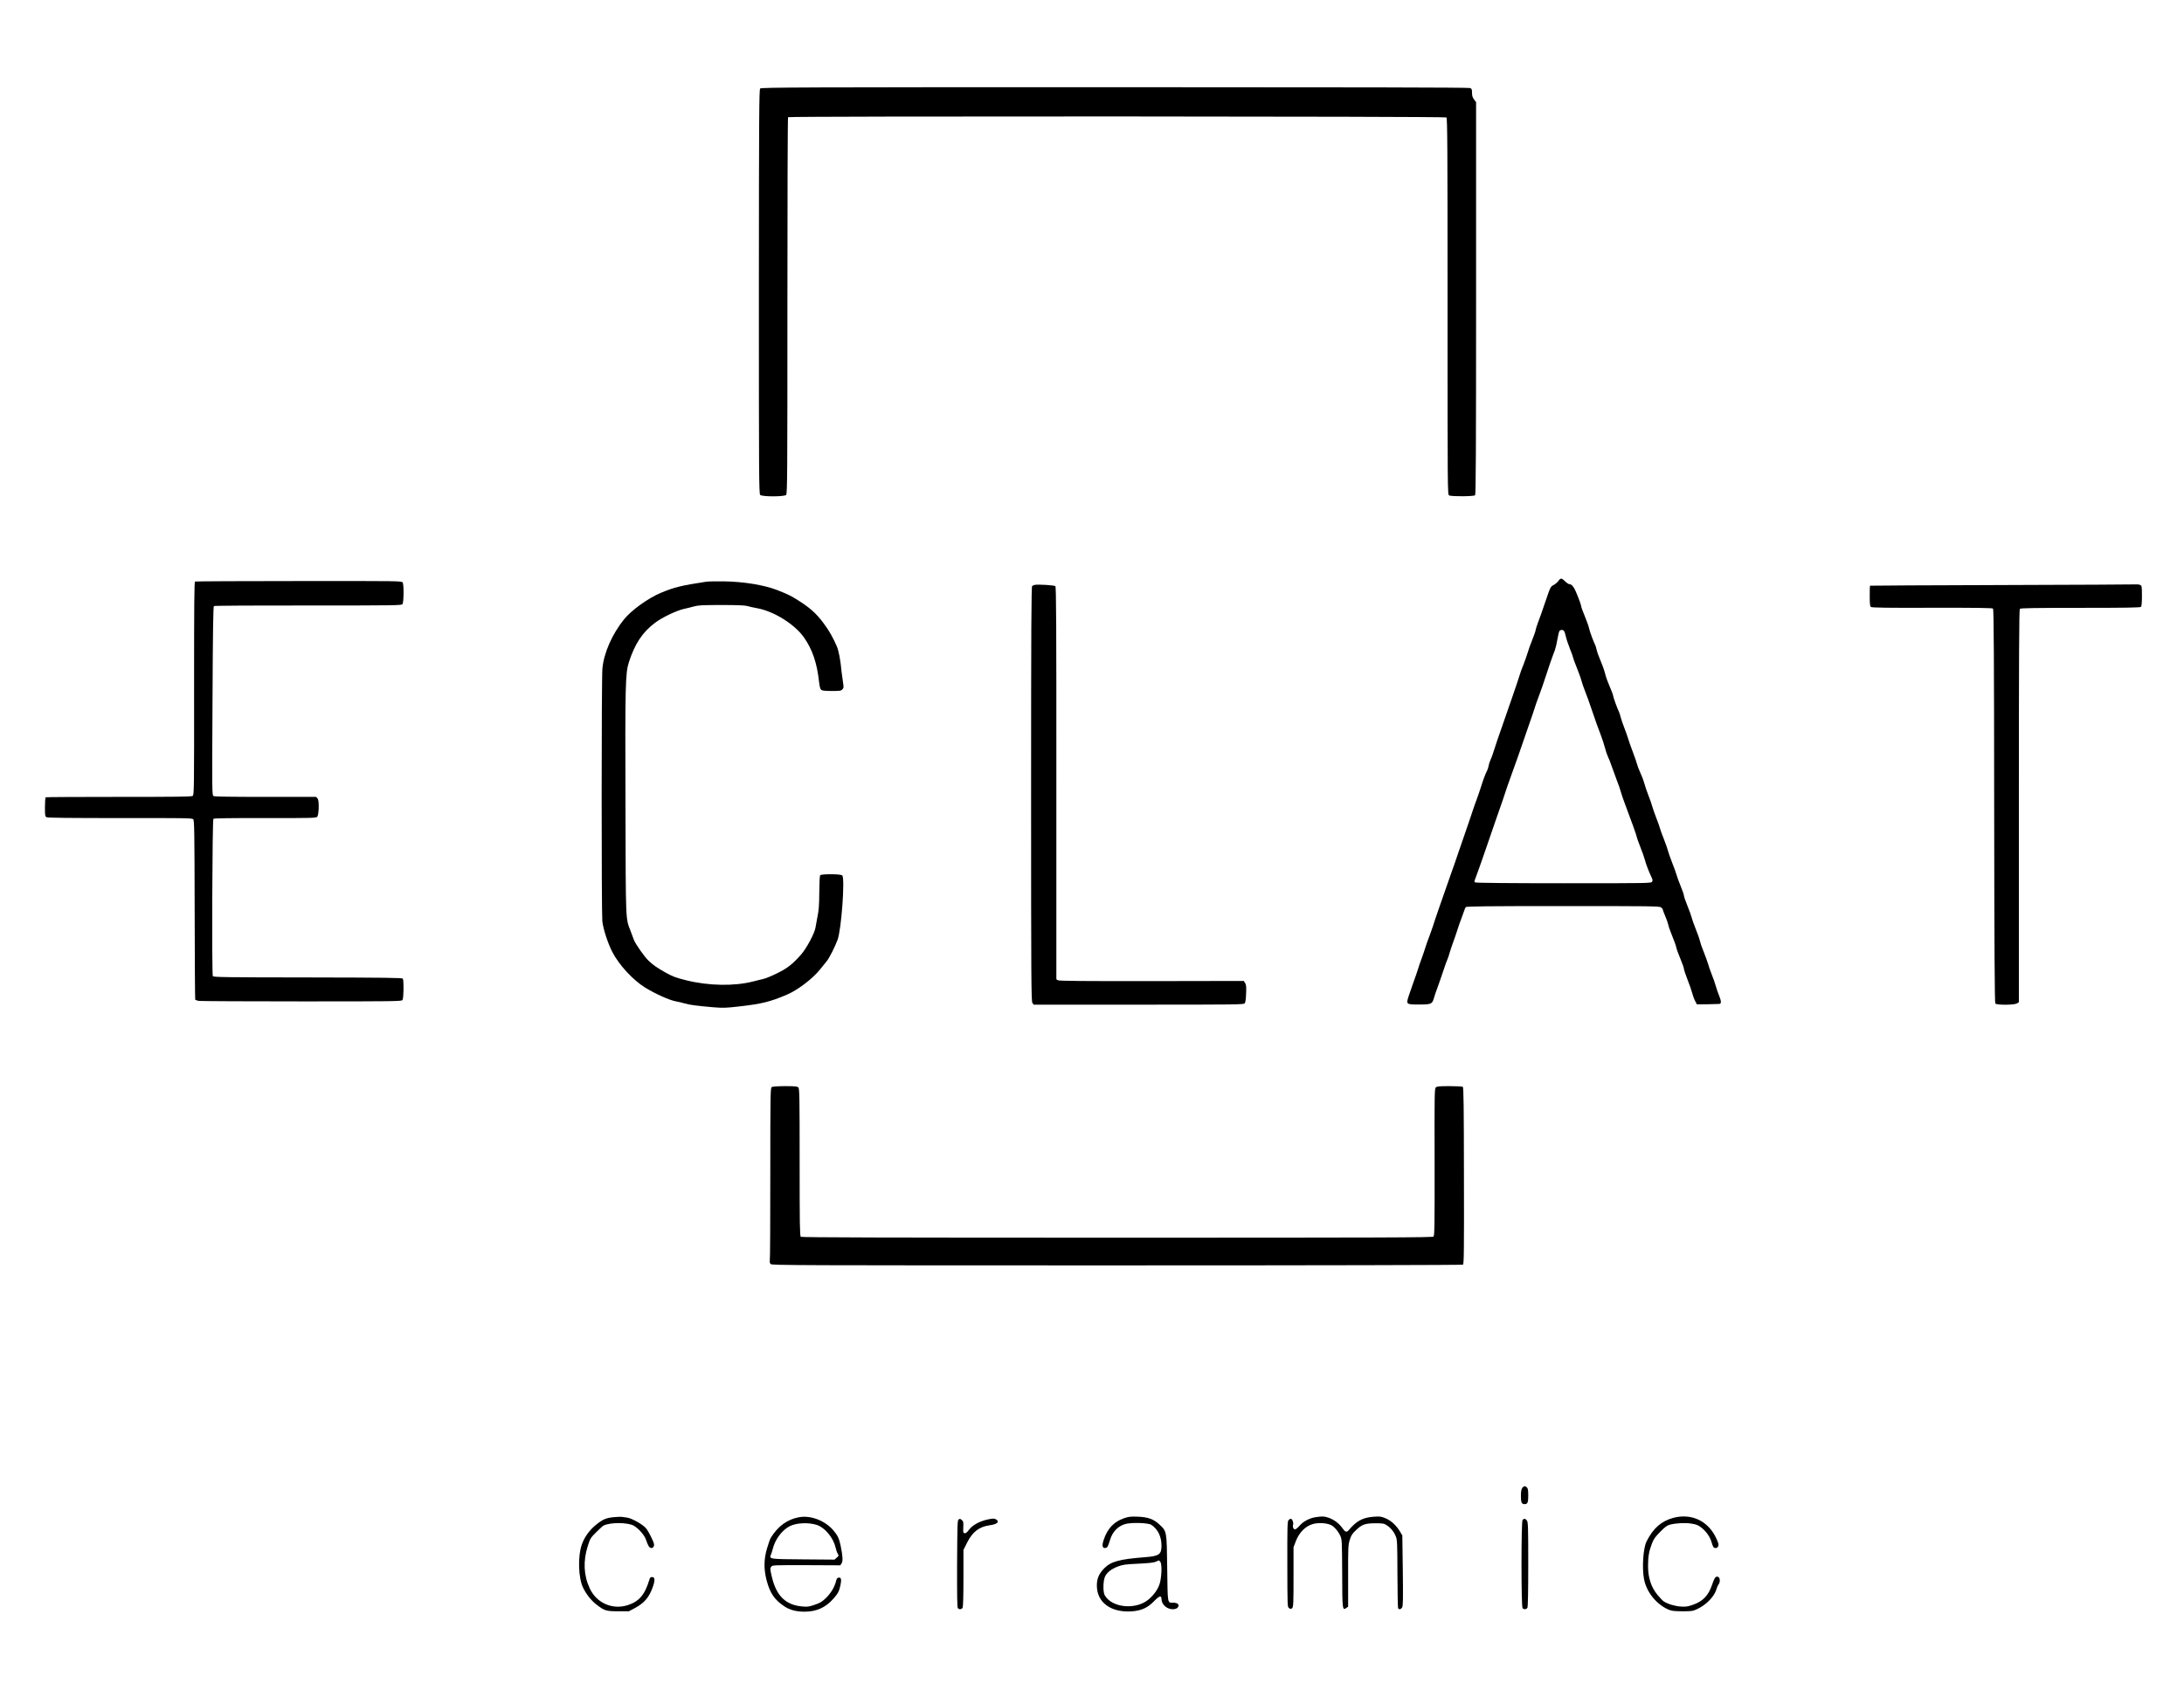
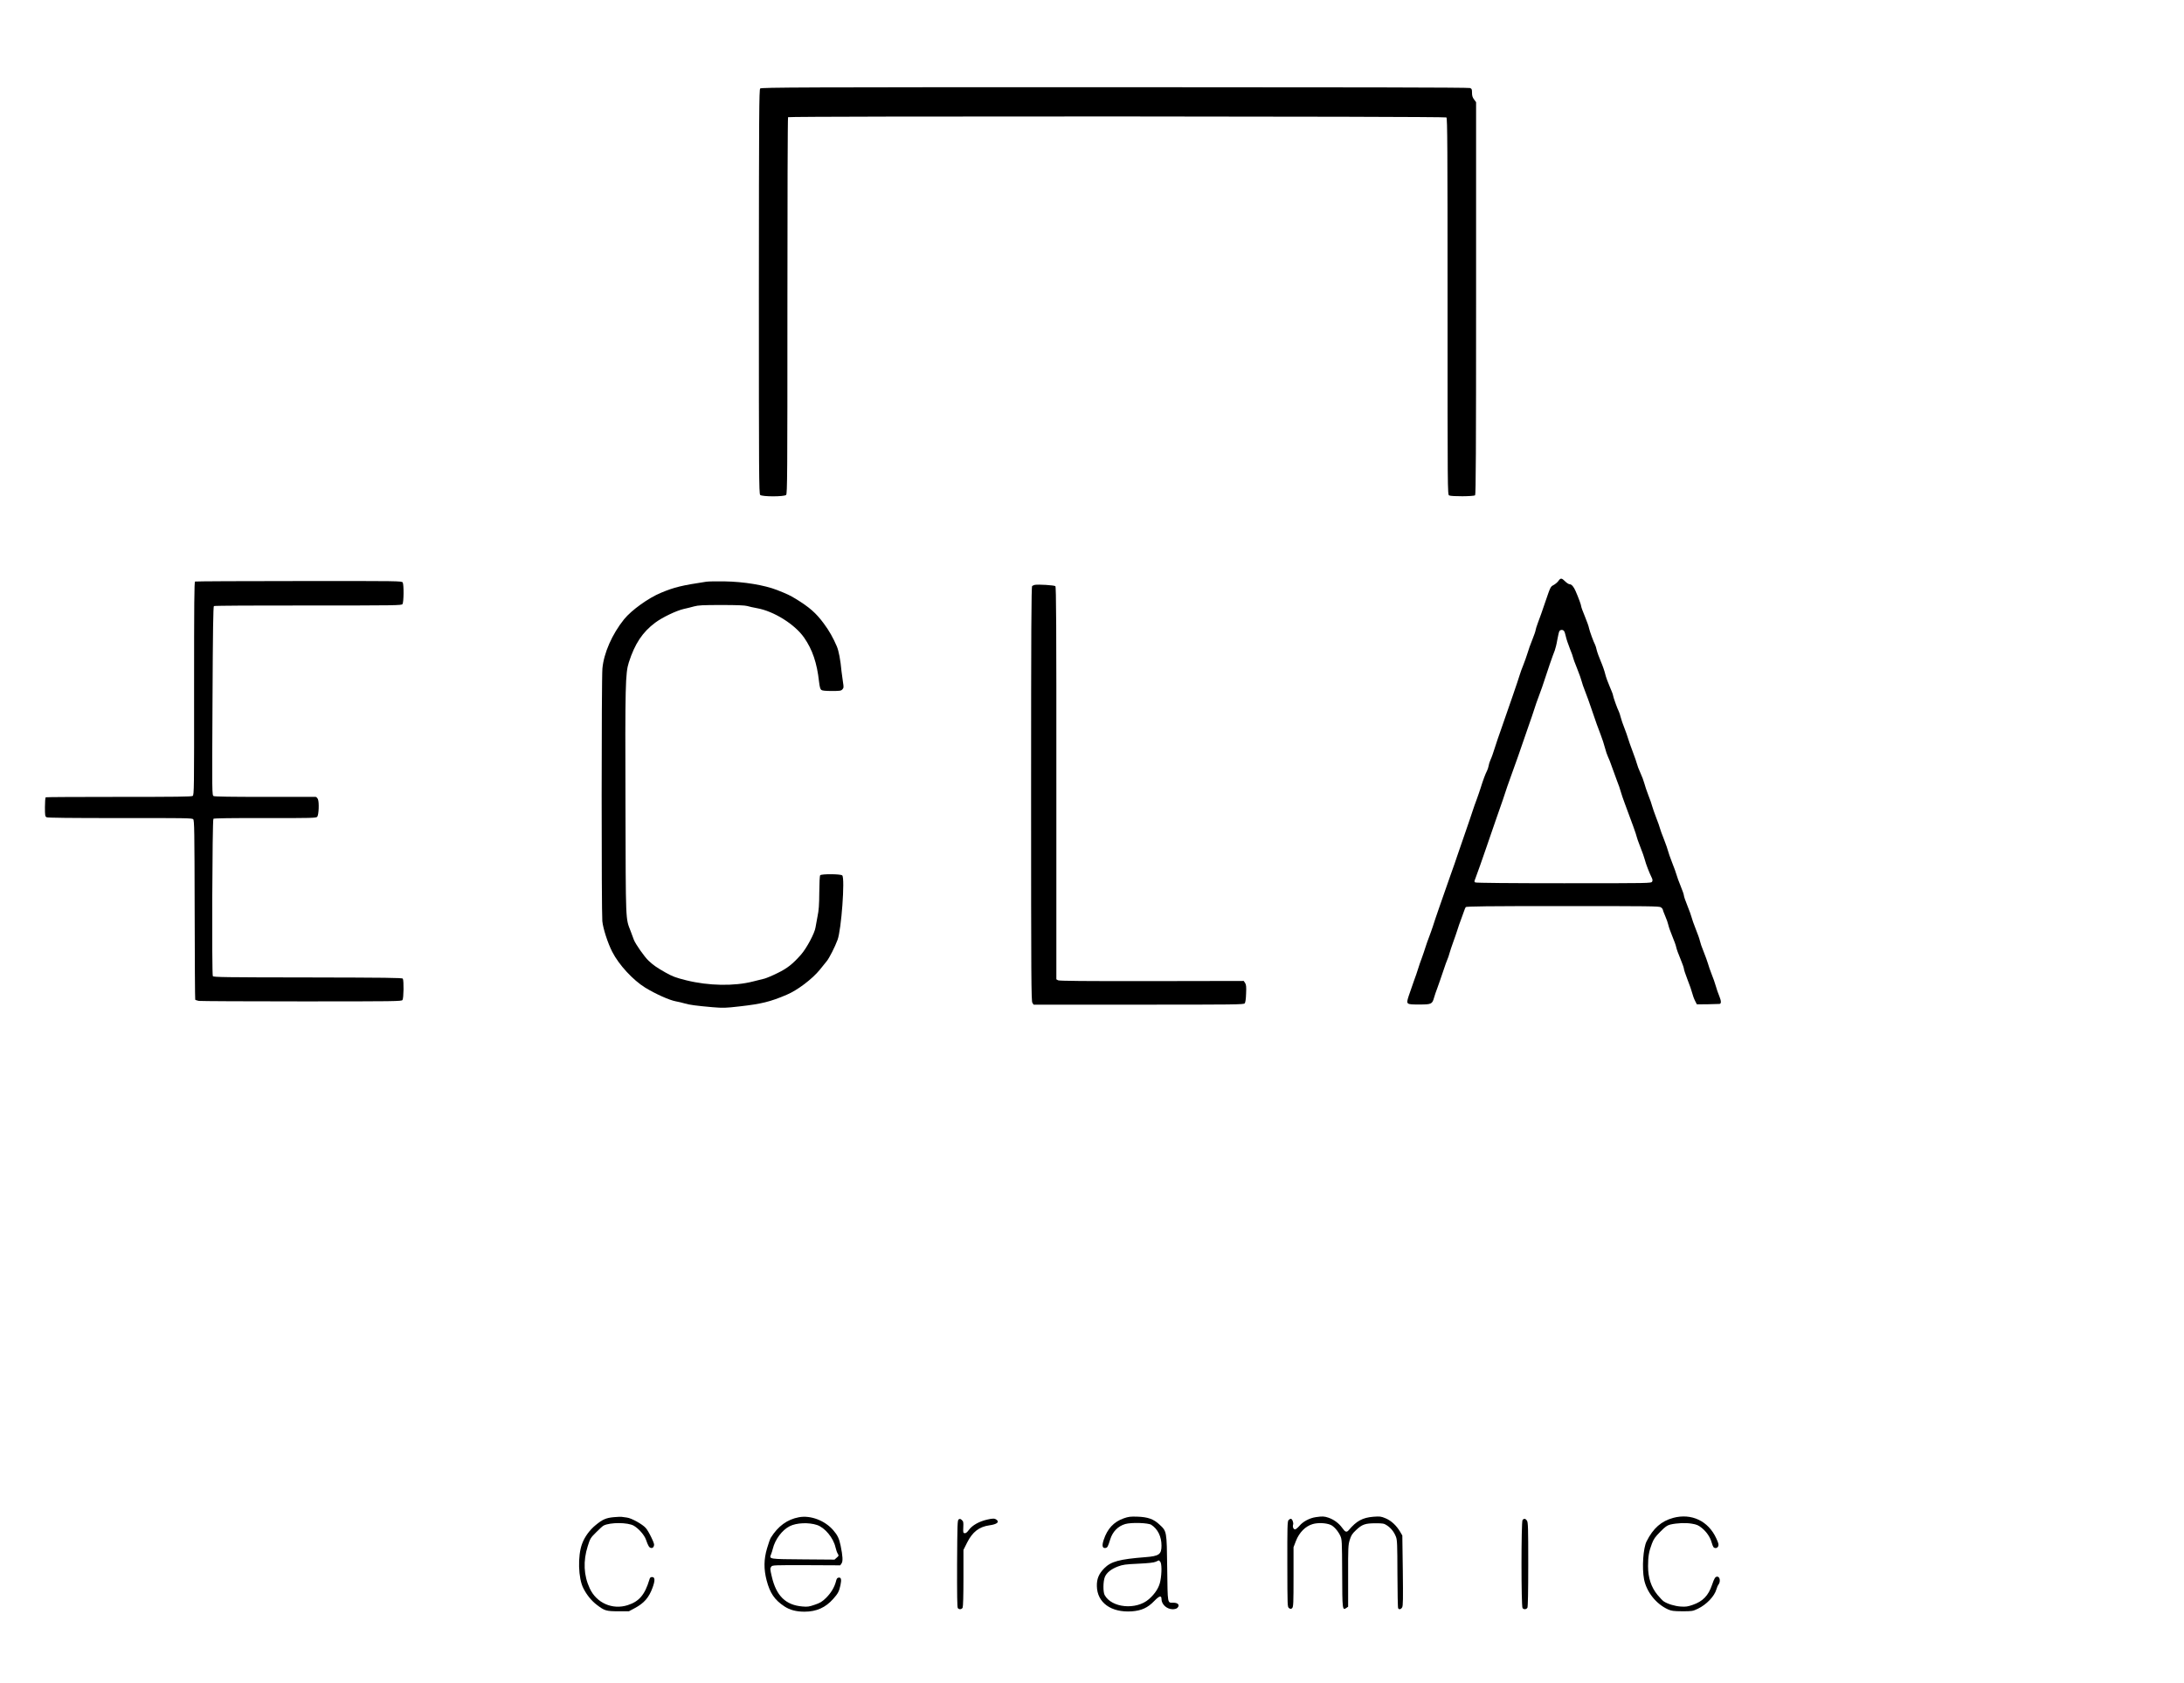
<svg xmlns="http://www.w3.org/2000/svg" xmlns:ns1="http://sodipodi.sourceforge.net/DTD/sodipodi-0.dtd" xmlns:ns2="http://www.inkscape.org/namespaces/inkscape" version="1.0" width="3573" height="2754.667" viewBox="0 0 2679.75 2066" preserveAspectRatio="xMidYMid meet" id="svg34" ns1:docname="logo_top.svg" ns2:version="1.1.1 (3bf5ae0d25, 2021-09-20)">
  <defs id="defs38" />
  <ns1:namedview id="namedview36" pagecolor="#ffffff" bordercolor="#666666" borderopacity="1.0" ns2:pageshadow="2" ns2:pageopacity="0.0" ns2:pagecheckerboard="0" ns2:document-units="pt" showgrid="false" units="px" ns2:zoom="0.1629" ns2:cx="2572.1301" ns2:cy="1378.1461" ns2:window-width="1920" ns2:window-height="1017" ns2:window-x="-8" ns2:window-y="-8" ns2:window-maximized="1" ns2:current-layer="svg34" />
  <g transform="matrix(0.1,0,0,-0.1,-1175.855,1980.023)" fill="#000000" stroke="none" id="g32">
    <path d="m 21086,18714 c -13,-13 -15,-302 -16,-2494 0,-2242 1,-2480 16,-2494 23,-23 295,-23 318,0 15,14 16,235 16,2322 0,1268 3,2309 8,2314 14,14 8062,11 8078,-3 12,-10 14,-369 14,-2320 0,-2272 0,-2308 19,-2319 28,-15 304,-13 319,2 9,9 12,560 12,2418 v 2406 l -25,34 c -19,25 -25,46 -25,82 0,43 -3,50 -26,58 -17,7 -1531,10 -4359,10 -3842,0 -4336,-2 -4349,-16 z" id="path2" />
    <path d="m 30880,12670 c -12,-17 -39,-39 -59,-50 -37,-19 -39,-22 -100,-202 -34,-101 -75,-218 -92,-260 -16,-43 -29,-85 -29,-93 0,-9 -18,-60 -39,-113 -22,-53 -49,-129 -60,-168 -12,-39 -35,-104 -51,-144 -17,-41 -37,-96 -45,-124 -8,-28 -46,-141 -84,-251 -39,-110 -80,-229 -92,-265 -12,-36 -39,-112 -59,-170 -21,-58 -53,-152 -71,-210 -18,-58 -40,-121 -50,-140 -9,-20 -21,-54 -24,-75 -4,-22 -14,-51 -21,-65 -18,-33 -50,-118 -78,-210 -13,-41 -36,-106 -50,-145 -15,-38 -35,-97 -46,-130 -10,-33 -51,-152 -90,-265 -39,-113 -84,-243 -100,-290 -15,-47 -51,-150 -80,-230 -28,-80 -60,-170 -70,-200 -11,-30 -44,-127 -75,-215 -31,-88 -64,-187 -74,-220 -11,-33 -31,-91 -46,-130 -15,-38 -36,-97 -46,-130 -10,-33 -30,-91 -44,-130 -15,-38 -35,-97 -45,-130 -10,-33 -34,-105 -55,-160 -20,-55 -48,-136 -62,-179 -33,-104 -32,-104 133,-104 145,0 156,5 178,83 8,28 26,82 41,120 14,39 46,129 70,202 24,72 48,140 54,151 6,11 17,44 25,74 8,29 29,91 46,138 17,47 40,112 50,145 10,33 30,92 45,130 15,39 32,86 38,105 6,19 15,41 20,47 7,10 269,13 1191,13 1057,0 1184,-1 1204,-15 12,-9 22,-21 22,-26 0,-6 14,-42 30,-80 17,-38 34,-88 39,-111 5,-24 27,-86 49,-139 22,-52 44,-113 48,-135 4,-21 27,-85 51,-141 23,-56 43,-111 43,-122 0,-11 20,-71 44,-133 25,-62 50,-135 57,-163 7,-27 22,-71 35,-96 l 23,-45 133,1 c 73,1 138,3 144,4 24,2 23,35 -1,94 -15,34 -34,91 -44,127 -10,36 -33,101 -51,145 -17,44 -38,103 -45,130 -8,28 -32,93 -53,146 -22,52 -42,112 -46,133 -4,21 -27,86 -51,145 -23,58 -46,122 -50,141 -4,19 -27,83 -51,142 -24,59 -44,116 -44,128 0,11 -18,63 -40,116 -22,52 -44,114 -50,137 -6,23 -31,92 -55,152 -24,61 -46,125 -50,143 -4,18 -26,81 -49,140 -24,59 -46,121 -50,137 -4,17 -24,75 -46,130 -21,55 -43,118 -49,140 -5,22 -26,83 -47,135 -20,52 -43,119 -50,148 -8,30 -29,87 -48,127 -19,41 -37,89 -41,107 -4,18 -28,87 -53,153 -25,66 -51,140 -58,165 -7,25 -27,81 -44,125 -18,44 -38,103 -45,131 -7,28 -17,60 -23,71 -17,31 -72,185 -72,201 0,8 -18,55 -40,105 -22,50 -47,119 -55,153 -8,35 -32,105 -54,156 -22,51 -45,115 -51,141 -5,26 -15,55 -20,65 -18,33 -67,167 -74,202 -3,20 -26,85 -51,145 -25,59 -45,115 -45,123 0,15 -32,104 -68,186 -23,55 -50,86 -74,86 -11,0 -36,16 -55,35 -43,43 -56,44 -83,5 z m 68,-613 c 7,-7 17,-38 23,-67 6,-30 29,-98 50,-151 22,-53 39,-102 39,-109 0,-6 22,-67 49,-133 27,-67 52,-138 56,-157 4,-19 24,-78 45,-130 20,-52 51,-135 67,-185 68,-199 87,-254 121,-340 19,-49 43,-122 53,-162 10,-40 27,-89 37,-110 11,-21 33,-78 50,-128 17,-49 45,-126 62,-170 18,-44 38,-102 45,-130 7,-27 31,-97 53,-155 77,-204 142,-385 142,-397 0,-7 20,-63 44,-125 25,-62 50,-133 56,-158 13,-52 54,-158 81,-213 15,-29 17,-42 9,-57 -11,-20 -23,-20 -1083,-20 -651,0 -1078,4 -1087,10 -13,8 -13,14 -1,42 14,35 106,294 139,393 11,33 27,80 36,105 8,25 45,131 81,235 37,105 74,210 82,235 52,157 65,197 103,300 23,63 62,171 86,240 23,69 75,217 114,330 40,113 79,228 87,255 8,28 34,102 58,165 24,63 52,144 63,180 28,90 107,319 127,366 8,21 23,79 31,129 9,49 20,98 25,107 11,21 42,23 57,5 z" id="path4" />
    <path d="m 14152,12663 c -10,-4 -12,-267 -12,-1311 1,-1231 0,-1308 -17,-1320 -14,-10 -202,-12 -906,-12 -488,0 -892,-2 -897,-5 -6,-4 -10,-58 -10,-120 0,-104 2,-115 20,-125 14,-7 293,-10 901,-10 793,1 883,0 898,-14 14,-15 16,-127 18,-1111 1,-602 4,-1099 7,-1104 3,-4 23,-11 45,-15 22,-3 591,-6 1263,-6 1143,0 1224,1 1235,17 15,19 18,240 4,262 -7,11 -205,13 -1165,15 -1016,1 -1158,3 -1166,16 -14,21 -7,1917 7,1931 7,7 215,10 635,9 576,-1 626,1 639,16 19,23 25,175 9,214 -7,17 -20,30 -29,30 -9,0 -289,0 -624,0 -411,0 -614,3 -627,10 -20,11 -20,20 -14,1168 4,861 9,1159 17,1164 7,5 527,8 1157,7 1078,0 1145,1 1157,17 16,22 18,236 3,265 -11,19 -35,19 -1273,18 -694,0 -1268,-3 -1275,-6 z" id="path6" />
    <path d="m 20425,12661 c -303,-46 -390,-67 -554,-135 -156,-64 -364,-214 -455,-326 -147,-183 -249,-415 -266,-605 -12,-128 -12,-2981 -1,-3100 9,-90 66,-268 122,-377 81,-159 255,-347 404,-439 124,-76 297,-154 375,-168 36,-7 85,-18 110,-26 54,-17 146,-29 340,-46 133,-11 161,-10 335,10 265,30 373,56 575,142 132,55 315,194 407,307 34,42 73,91 87,108 30,37 99,172 131,259 47,122 93,756 58,791 -19,19 -255,20 -271,2 -6,-8 -10,-94 -11,-212 -1,-152 -6,-220 -21,-290 -10,-50 -21,-112 -25,-137 -9,-69 -109,-257 -180,-337 -102,-115 -168,-167 -288,-225 -62,-31 -132,-60 -157,-67 -25,-6 -88,-22 -140,-35 -232,-60 -547,-54 -821,14 -132,33 -168,47 -254,95 -111,63 -152,92 -208,145 -50,46 -161,205 -181,257 -8,21 -26,69 -39,105 -64,166 -60,83 -64,1559 -5,1457 -1,1609 41,1740 74,231 169,373 325,489 87,65 257,146 347,167 38,8 96,23 129,32 50,14 107,17 335,17 191,0 288,-4 316,-12 22,-7 77,-19 121,-27 205,-36 463,-197 577,-360 103,-147 159,-313 184,-541 8,-66 15,-92 28,-102 12,-9 53,-13 129,-13 99,0 114,2 130,20 16,18 17,27 7,88 -6,37 -14,96 -18,132 -13,143 -34,250 -57,306 -45,105 -95,195 -162,284 -95,128 -175,198 -345,302 -70,42 -100,57 -227,107 -157,61 -407,102 -643,106 -96,2 -197,0 -225,-4 z" id="path8" />
-     <path d="m 24455,12622 c -11,-3 -26,-9 -32,-14 -10,-8 -13,-531 -13,-2552 0,-2284 2,-2544 16,-2564 l 15,-22 h 1288 c 1179,0 1290,1 1302,16 9,11 15,53 17,120 4,85 1,109 -12,130 l -17,25 -1128,-2 c -834,-1 -1134,2 -1150,10 l -21,12 v 2406 c 1,1952 -2,2409 -12,2419 -13,12 -208,24 -253,16 z" id="path10" />
-     <path d="m 36335,12620 c -896,-3 -1631,-6 -1632,-8 -2,-1 -3,-58 -3,-126 0,-94 3,-126 14,-135 11,-9 202,-12 751,-10 546,1 740,-2 748,-10 9,-9 13,-615 14,-2423 2,-1770 6,-2414 14,-2424 17,-21 237,-19 267,2 l 22,15 v 2408 c 0,1859 3,2410 12,2419 9,9 188,12 743,12 555,0 734,3 743,12 8,8 12,53 12,135 0,111 -2,123 -19,133 -11,5 -28,9 -38,8 -10,-2 -751,-5 -1648,-8 z" id="path12" />
-     <path d="m 21228,6459 c -16,-9 -18,-76 -18,-1059 0,-578 -2,-1061 -6,-1074 -3,-15 1,-29 11,-40 15,-15 335,-16 4248,-16 2485,0 4238,4 4246,9 12,8 14,166 12,1092 -1,838 -4,1085 -14,1091 -7,4 -80,8 -164,8 -127,0 -154,-3 -168,-16 -15,-15 -16,-98 -14,-916 1,-765 -1,-902 -13,-914 -12,-12 -559,-14 -3882,-14 -2856,0 -3872,3 -3882,11 -12,10 -14,166 -14,915 0,807 -2,904 -16,918 -13,13 -42,16 -162,16 -81,0 -155,-5 -164,-11 z" id="path14" />
-     <path d="m 30436,1538 c -11,-16 -16,-46 -16,-98 0,-80 9,-100 45,-100 37,0 45,20 45,106 0,62 -4,87 -16,98 -21,22 -40,20 -58,-6 z" id="path16" />
+     <path d="m 24455,12622 c -11,-3 -26,-9 -32,-14 -10,-8 -13,-531 -13,-2552 0,-2284 2,-2544 16,-2564 l 15,-22 h 1288 c 1179,0 1290,1 1302,16 9,11 15,53 17,120 4,85 1,109 -12,130 l -17,25 -1128,-2 c -834,-1 -1134,2 -1150,10 l -21,12 v 2406 c 1,1952 -2,2409 -12,2419 -13,12 -208,24 -253,16 " id="path10" />
    <path d="m 19290,1180 c -95,-9 -137,-27 -220,-95 -75,-60 -138,-146 -169,-231 -56,-148 -48,-426 16,-548 41,-81 99,-152 163,-201 95,-73 116,-80 265,-80 h 130 l 71,38 c 115,61 175,130 219,251 33,89 31,131 -5,131 -19,0 -27,-7 -33,-30 -56,-187 -126,-270 -267,-315 -186,-60 -382,26 -465,205 -75,159 -83,337 -25,519 30,95 35,103 104,171 39,40 80,77 91,82 81,41 298,40 370,-2 60,-35 129,-113 149,-170 28,-80 40,-100 64,-103 15,-2 25,4 32,20 9,20 5,37 -29,108 -22,47 -53,100 -69,117 -40,46 -175,121 -231,128 -25,3 -55,7 -66,9 -11,1 -54,0 -95,-4 z" id="path18" />
    <path d="m 21561,1179 c -144,-27 -256,-109 -345,-252 -9,-15 -30,-74 -46,-130 -40,-136 -41,-254 -5,-393 41,-156 97,-239 218,-319 67,-44 144,-65 247,-65 146,0 258,50 353,158 58,65 72,92 88,168 15,71 8,97 -23,92 -17,-2 -25,-14 -33,-49 -19,-71 -61,-141 -123,-202 -47,-45 -71,-60 -137,-82 -69,-24 -90,-27 -152,-21 -203,17 -319,129 -374,364 -23,98 -23,103 -6,126 12,17 40,18 429,17 l 416,-2 16,23 c 19,26 15,91 -11,218 -18,88 -38,129 -89,188 -103,121 -280,188 -423,161 z m 222,-95 c 96,-32 200,-156 227,-274 7,-30 19,-66 28,-79 14,-23 13,-26 -13,-48 l -27,-24 -383,3 c -424,3 -420,3 -396,61 7,17 17,49 22,70 28,114 114,229 207,276 82,42 232,49 335,15 z" id="path20" />
    <path d="m 25545,1165 c -121,-43 -199,-127 -244,-263 -24,-71 -17,-106 21,-100 25,4 30,13 59,106 30,95 95,162 185,188 74,21 281,15 319,-10 80,-52 125,-145 125,-255 0,-108 -29,-129 -199,-142 -319,-25 -421,-53 -503,-136 -67,-68 -93,-130 -91,-219 3,-203 175,-327 428,-310 120,9 195,43 276,127 62,64 89,72 89,24 0,-66 66,-125 138,-125 24,0 47,7 56,16 34,33 11,64 -48,64 -75,0 -70,-26 -76,422 -6,461 -4,453 -97,539 -70,66 -143,91 -268,95 -86,3 -110,0 -170,-21 z m 449,-531 c 20,-20 21,-139 2,-237 -15,-80 -63,-155 -140,-223 -156,-137 -459,-108 -544,51 -20,39 -19,167 3,221 21,52 78,98 161,129 59,22 92,27 249,34 128,6 190,13 215,24 19,9 36,16 37,17 1,0 9,-7 17,-16 z" id="path22" />
    <path d="m 27902,1180 c -75,-11 -156,-54 -199,-106 -21,-24 -45,-44 -54,-44 -20,0 -33,31 -24,59 7,24 -11,71 -28,71 -8,0 -21,-8 -29,-17 -13,-16 -15,-92 -14,-542 1,-523 1,-524 22,-538 19,-12 24,-12 38,2 14,15 16,59 16,381 v 365 l 30,78 c 40,103 117,181 205,206 64,19 162,15 219,-9 40,-16 93,-76 120,-135 20,-44 21,-62 23,-460 1,-448 3,-459 51,-425 l 22,15 v 378 c -1,351 1,381 20,442 17,55 29,75 78,121 73,69 111,83 238,83 93,0 104,-2 142,-27 49,-33 86,-80 109,-139 15,-39 17,-91 18,-454 1,-226 4,-416 9,-423 11,-19 34,-14 49,11 11,18 12,104 8,452 l -6,430 -27,46 c -45,76 -107,134 -176,164 -60,25 -70,26 -153,20 -132,-11 -206,-51 -301,-164 -27,-31 -43,-26 -81,28 -41,57 -102,102 -170,125 -51,17 -72,18 -155,6 z" id="path24" />
    <path d="m 32288,1171 c -146,-40 -245,-127 -326,-288 -42,-83 -58,-324 -31,-466 30,-154 148,-303 294,-369 43,-19 67,-22 175,-23 120,0 128,1 191,31 106,51 204,153 228,239 6,22 18,49 26,59 26,34 17,96 -15,96 -25,0 -37,-18 -65,-101 -45,-132 -112,-202 -236,-245 -63,-22 -85,-25 -149,-21 -71,5 -158,31 -207,63 -13,8 -48,45 -78,81 -77,94 -115,210 -115,352 0,117 11,182 47,275 22,58 40,83 102,146 62,63 85,79 123,89 81,19 189,24 265,11 60,-10 81,-19 123,-53 59,-48 103,-114 120,-177 7,-25 17,-51 22,-57 17,-20 48,-15 59,10 8,19 4,37 -24,97 -98,214 -304,311 -529,251 z" id="path26" />
    <path d="m 23870,1150 c -99,-23 -182,-70 -223,-126 -22,-30 -38,-43 -52,-41 -18,2 -20,8 -17,72 3,62 1,73 -18,90 -16,15 -25,17 -38,8 -16,-9 -17,-55 -20,-543 -1,-385 1,-537 9,-546 16,-20 47,-17 59,5 6,13 10,146 10,364 v 345 l 45,90 c 66,131 147,194 274,212 89,12 125,39 89,67 -25,19 -44,20 -118,3 z" id="path28" />
    <path d="m 30440,1145 c -17,-21 -17,-1060 0,-1081 17,-20 47,-17 60,5 6,13 10,198 10,533 0,449 -2,516 -16,536 -18,26 -36,28 -54,7 z" id="path30" />
  </g>
</svg>